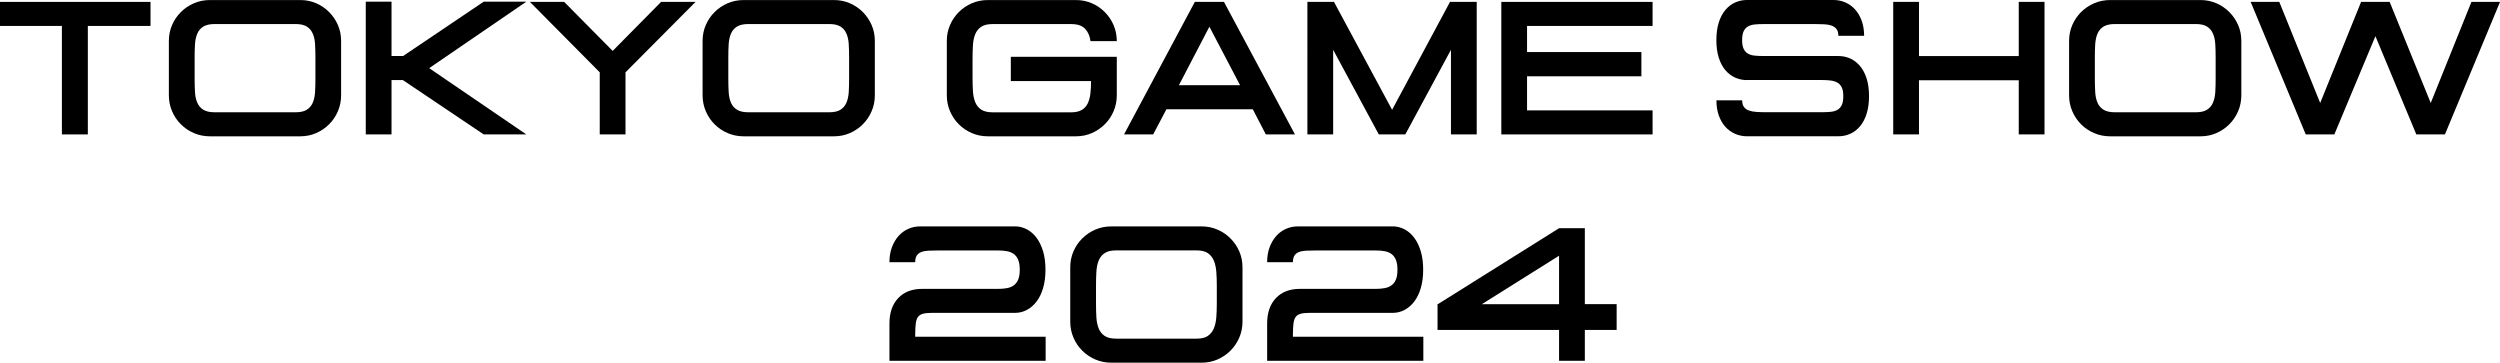
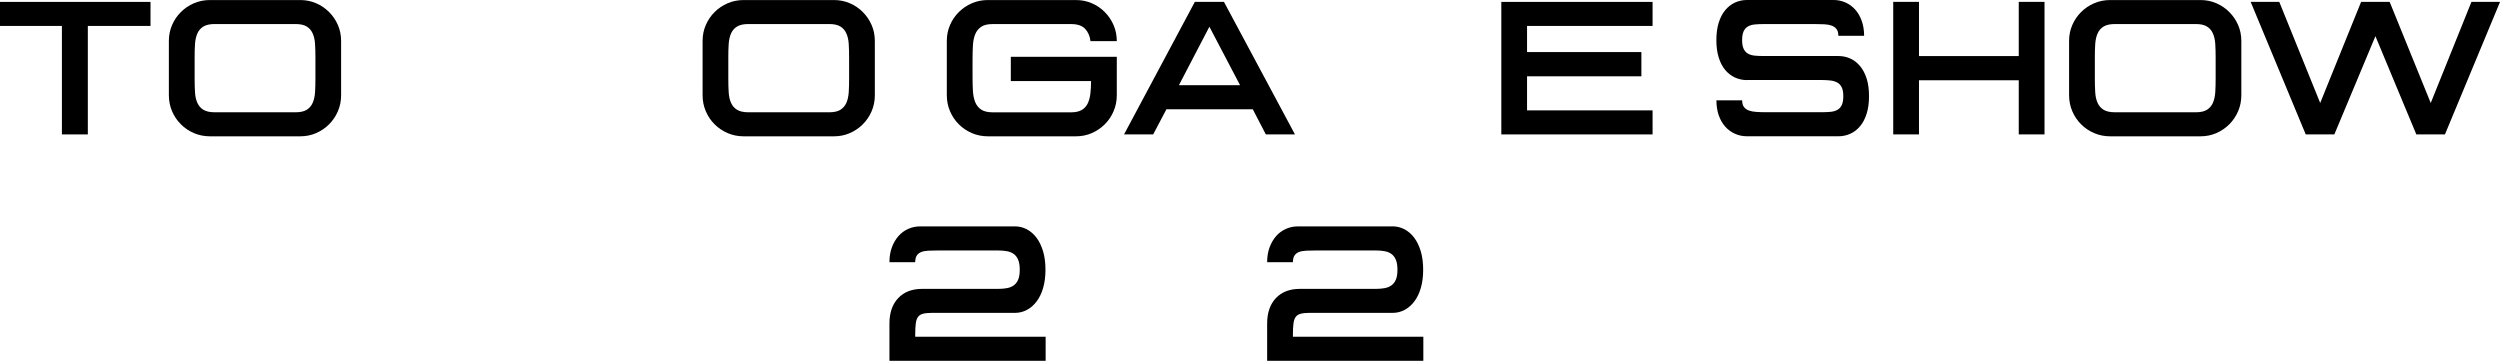
<svg xmlns="http://www.w3.org/2000/svg" id="_レイヤー_2" data-name="レイヤー_2" viewBox="0 0 607.43 88.12">
  <g id="_レイヤー_1-2" data-name="レイヤー_1">
    <g>
      <path d="M0,.46h36.57v5.84h-15.23v26.36h-6.3V6.3H0V.46Z" />
      <path d="M41.03,9.94c0-1.38.26-2.67.78-3.86.52-1.2,1.23-2.25,2.14-3.15.9-.9,1.96-1.62,3.17-2.14,1.21-.52,2.51-.78,3.89-.78h21.94c1.38,0,2.67.26,3.86.78,1.2.52,2.25,1.23,3.15,2.14.9.9,1.62,1.95,2.14,3.15.52,1.2.78,2.48.78,3.86v13.2c0,1.38-.26,2.68-.78,3.89-.52,1.21-1.24,2.27-2.14,3.17-.9.9-1.96,1.62-3.15,2.14-1.2.52-2.48.78-3.86.78h-21.94c-1.38,0-2.68-.26-3.89-.78-1.21-.52-2.27-1.23-3.17-2.14-.91-.9-1.62-1.96-2.14-3.17-.52-1.21-.78-2.51-.78-3.89v-13.2ZM71.81,27.28c1.17,0,2.07-.2,2.71-.6.64-.4,1.13-.96,1.45-1.68.32-.72.51-1.58.58-2.58.06-1,.09-2.08.09-3.24v-5.24c0-1.17-.03-2.25-.09-3.24s-.25-1.86-.58-2.58c-.32-.72-.8-1.28-1.45-1.68-.64-.4-1.55-.6-2.71-.6h-19.64c-1.17,0-2.08.2-2.74.6-.66.4-1.15.96-1.47,1.68-.32.72-.51,1.58-.58,2.58s-.09,2.08-.09,3.24v5.24c0,1.17.03,2.25.09,3.24.06,1,.25,1.86.58,2.58.32.72.81,1.28,1.47,1.68.66.4,1.57.6,2.74.6h19.64Z" />
-       <path d="M88.87.41h6.26v13.2h2.81L117.53.41h10.35l-23.6,16.15,23.6,16.1h-10.35l-19.64-13.2h-2.76v13.2h-6.26V.41Z" />
-       <path d="M151.98,32.66h-6.26v-15.09L128.75.46h8.33l11.78,11.91L160.63.46h8.37l-17.02,17.11v15.09Z" />
      <path d="M170.71,9.94c0-1.38.26-2.67.78-3.86.52-1.2,1.23-2.25,2.14-3.15.9-.9,1.96-1.62,3.17-2.14,1.21-.52,2.51-.78,3.89-.78h21.94c1.38,0,2.67.26,3.86.78,1.2.52,2.25,1.23,3.15,2.14.9.9,1.62,1.95,2.14,3.15.52,1.2.78,2.48.78,3.86v13.2c0,1.38-.26,2.68-.78,3.89-.52,1.21-1.24,2.27-2.14,3.17-.9.9-1.96,1.62-3.15,2.14-1.2.52-2.48.78-3.86.78h-21.94c-1.38,0-2.68-.26-3.89-.78-1.21-.52-2.27-1.23-3.17-2.14-.91-.9-1.62-1.96-2.14-3.17-.52-1.21-.78-2.51-.78-3.89v-13.2ZM201.48,27.28c1.17,0,2.07-.2,2.71-.6.64-.4,1.13-.96,1.45-1.68.32-.72.51-1.58.58-2.58.06-1,.09-2.08.09-3.24v-5.24c0-1.17-.03-2.25-.09-3.24s-.25-1.86-.58-2.58c-.32-.72-.8-1.28-1.45-1.68-.64-.4-1.55-.6-2.71-.6h-19.64c-1.17,0-2.08.2-2.74.6-.66.4-1.15.96-1.47,1.68-.32.72-.51,1.58-.58,2.58s-.09,2.08-.09,3.24v5.24c0,1.17.03,2.25.09,3.24.06,1,.25,1.86.58,2.58.32.72.81,1.28,1.47,1.68.66.4,1.57.6,2.74.6h19.64Z" />
      <path d="M271.35,13.8v9.34c0,1.38-.26,2.68-.78,3.89s-1.23,2.27-2.14,3.17c-.91.9-1.96,1.62-3.15,2.14-1.2.52-2.48.78-3.86.78h-21.39c-1.38,0-2.68-.26-3.89-.78-1.21-.52-2.27-1.23-3.17-2.14-.91-.9-1.62-1.96-2.14-3.17-.52-1.21-.78-2.51-.78-3.89v-13.2c0-1.38.26-2.67.78-3.86.52-1.2,1.23-2.25,2.14-3.15.9-.9,1.96-1.62,3.17-2.14,1.21-.52,2.51-.78,3.89-.78h21.39c1.38,0,2.67.26,3.86.78,1.2.52,2.25,1.23,3.15,2.14.9.9,1.62,1.96,2.14,3.17.52,1.21.78,2.51.78,3.89h-6.39c-.15-1.23-.59-2.22-1.31-2.99-.72-.77-1.85-1.15-3.38-1.15h-19.14c-1.17,0-2.08.22-2.74.67-.66.44-1.14,1.05-1.45,1.82-.31.77-.49,1.67-.55,2.71-.06,1.04-.09,2.15-.09,3.31v4.46c0,1.17.03,2.26.09,3.29.06,1.03.25,1.92.55,2.69.31.77.79,1.37,1.45,1.82.66.44,1.57.67,2.74.67h19.14c1.07,0,1.93-.19,2.58-.58.64-.38,1.13-.92,1.45-1.61.32-.69.54-1.5.64-2.42s.16-1.92.16-2.99h-19.5v-5.89h25.76Z" />
      <path d="M297.39.46l17.25,32.2h-7.08l-3.17-6.12h-20.98l-3.22,6.12h-7.08L290.31.46h7.08ZM286.44,20.7h14.86l-7.45-14.21-7.41,14.21Z" />
-       <path d="M317.68.46h6.44l14.12,26.22L352.31.46h6.49v32.2h-6.26V12.1l-11.09,20.56h-6.44l-11.09-20.56v20.56h-6.26V.46Z" />
      <path d="M364.78,32.66V.46h36.75v5.84h-30.5v6.35h27.78v5.89h-27.78v8.28h30.5v5.84h-36.75Z" />
      <path d="M424.44,19.46c-1.01,0-1.97-.21-2.88-.62-.9-.41-1.69-1.02-2.37-1.82-.68-.8-1.2-1.81-1.59-3.04s-.57-2.64-.57-4.23.19-3.04.57-4.25c.38-1.21.91-2.22,1.59-3.04.67-.81,1.46-1.43,2.37-1.84s1.86-.62,2.88-.62h21.07c1.01,0,1.97.2,2.88.6.9.4,1.69.97,2.37,1.73.67.75,1.2,1.66,1.59,2.74.38,1.07.58,2.29.58,3.63h-6.26c0-.71-.15-1.25-.44-1.63-.29-.38-.69-.67-1.2-.85-.51-.18-1.1-.29-1.79-.32-.69-.03-1.42-.05-2.18-.05h-12.56c-.77,0-1.47.03-2.12.09-.64.06-1.2.22-1.66.48-.46.26-.81.65-1.06,1.17-.25.52-.37,1.24-.37,2.16s.12,1.6.37,2.12c.25.52.6.91,1.06,1.17.46.26,1.01.42,1.66.48.64.06,1.35.09,2.12.09h18.17c1.04,0,2.02.21,2.92.62.9.41,1.69,1.03,2.37,1.84.67.81,1.2,1.82,1.59,3.04.38,1.21.57,2.63.57,4.25s-.19,3.01-.57,4.23c-.38,1.23-.91,2.25-1.59,3.06-.68.81-1.46,1.43-2.37,1.84-.91.41-1.88.62-2.92.62h-22.22c-1.01,0-1.97-.2-2.88-.6-.9-.4-1.69-.97-2.37-1.72-.68-.75-1.2-1.67-1.59-2.76-.38-1.09-.57-2.31-.57-3.66h6.26c0,.71.14,1.25.44,1.63.29.38.69.67,1.2.85s1.1.3,1.79.34c.69.05,1.42.07,2.18.07h13.75c.77,0,1.47-.03,2.12-.09.64-.06,1.2-.22,1.66-.48.46-.26.81-.65,1.06-1.17.25-.52.37-1.24.37-2.16s-.12-1.59-.37-2.12c-.25-.52-.6-.91-1.06-1.17-.46-.26-1.01-.43-1.66-.51-.64-.08-1.35-.12-2.12-.12h-18.22Z" />
      <path d="M466.26,32.66h-6.26V.46h6.26v13.16h24.24V.46h6.26v32.2h-6.26v-13.16h-24.24v13.16Z" />
      <path d="M502.73,9.94c0-1.38.26-2.67.78-3.86.52-1.2,1.23-2.25,2.14-3.15.9-.9,1.96-1.62,3.17-2.14,1.21-.52,2.51-.78,3.89-.78h21.94c1.38,0,2.67.26,3.86.78,1.2.52,2.25,1.23,3.15,2.14.9.9,1.62,1.95,2.14,3.15.52,1.2.78,2.48.78,3.86v13.2c0,1.38-.26,2.68-.78,3.89-.52,1.21-1.24,2.27-2.14,3.17-.9.9-1.96,1.62-3.15,2.14-1.2.52-2.48.78-3.86.78h-21.94c-1.38,0-2.68-.26-3.89-.78-1.21-.52-2.27-1.23-3.17-2.14-.91-.9-1.62-1.96-2.14-3.17-.52-1.21-.78-2.51-.78-3.89v-13.2ZM533.51,27.28c1.17,0,2.07-.2,2.71-.6.64-.4,1.13-.96,1.45-1.68.32-.72.51-1.58.58-2.58.06-1,.09-2.08.09-3.24v-5.24c0-1.17-.03-2.25-.09-3.24s-.25-1.86-.58-2.58c-.32-.72-.8-1.28-1.45-1.68-.64-.4-1.55-.6-2.71-.6h-19.64c-1.17,0-2.08.2-2.74.6-.66.4-1.15.96-1.47,1.68-.32.72-.51,1.58-.58,2.58s-.09,2.08-.09,3.24v5.24c0,1.17.03,2.25.09,3.24.06,1,.25,1.86.58,2.58.32.72.81,1.28,1.47,1.68.66.4,1.57.6,2.74.6h19.64Z" />
      <path d="M573.67.46h6.95l9.98,24.56,9.89-24.56h6.95l-13.39,32.2h-6.95l-9.94-23.87-9.98,23.87h-6.95L546.85.46h6.95l9.94,24.56,9.94-24.56Z" />
      <path d="M246.61,55c1.01,0,1.97.24,2.88.71.9.48,1.69,1.17,2.37,2.07.67.9,1.2,2.01,1.59,3.31.38,1.3.57,2.78.57,4.44s-.19,3.14-.57,4.44c-.38,1.3-.91,2.4-1.59,3.29-.68.89-1.46,1.57-2.37,2.05-.91.48-1.86.71-2.88.71h-20.24c-.86,0-1.56.07-2.09.21-.54.14-.94.39-1.22.76-.28.37-.46.9-.55,1.59s-.14,1.59-.14,2.69v.55h31.69v5.84h-37.95v-9.06c0-2.61.71-4.66,2.12-6.16,1.41-1.5,3.36-2.25,5.84-2.25h18.45c.8,0,1.52-.06,2.16-.18.64-.12,1.2-.35,1.66-.69.46-.34.81-.81,1.06-1.4.25-.6.37-1.39.37-2.37s-.12-1.78-.37-2.39c-.25-.61-.6-1.09-1.06-1.43-.46-.34-1.01-.57-1.66-.69-.64-.12-1.36-.18-2.16-.18h-14.54c-.86,0-1.64.02-2.35.05-.71.03-1.3.14-1.77.32-.48.18-.84.47-1.1.85-.26.38-.39.93-.39,1.63h-6.26c0-1.35.2-2.56.6-3.63.4-1.07.94-1.98,1.61-2.74.67-.75,1.46-1.33,2.37-1.73.9-.4,1.86-.6,2.88-.6h23.05Z" />
-       <path d="M260.04,64.94c0-1.38.26-2.67.78-3.86.52-1.2,1.23-2.25,2.14-3.15.9-.9,1.96-1.62,3.17-2.14,1.21-.52,2.51-.78,3.89-.78h21.94c1.38,0,2.67.26,3.86.78,1.2.52,2.25,1.23,3.15,2.14.9.9,1.62,1.95,2.14,3.15.52,1.2.78,2.48.78,3.86v13.2c0,1.38-.26,2.68-.78,3.89-.52,1.21-1.24,2.27-2.14,3.17-.9.9-1.96,1.62-3.15,2.14-1.2.52-2.48.78-3.86.78h-21.94c-1.38,0-2.68-.26-3.89-.78-1.21-.52-2.27-1.23-3.17-2.14-.91-.9-1.62-1.96-2.14-3.17-.52-1.21-.78-2.51-.78-3.89v-13.2ZM290.77,82.28c1.17,0,2.07-.22,2.71-.67.64-.44,1.13-1.05,1.45-1.82.32-.77.52-1.66.6-2.69.08-1.03.12-2.12.12-3.29v-4.46c0-1.17-.04-2.27-.12-3.31-.08-1.04-.28-1.95-.6-2.71-.32-.77-.8-1.37-1.45-1.82-.64-.44-1.55-.67-2.71-.67h-19.64c-1.17,0-2.08.22-2.74.67-.66.44-1.14,1.05-1.45,1.82-.31.77-.49,1.67-.55,2.71-.06,1.04-.09,2.15-.09,3.31v4.46c0,1.17.03,2.26.09,3.29.06,1.03.25,1.92.55,2.69.31.77.79,1.37,1.45,1.82.66.44,1.57.67,2.74.67h19.64Z" />
      <path d="M338.38,55c1.01,0,1.97.24,2.88.71.9.48,1.69,1.17,2.37,2.07.67.9,1.2,2.01,1.59,3.31.38,1.3.57,2.78.57,4.44s-.19,3.14-.57,4.44c-.38,1.3-.91,2.4-1.59,3.29-.68.89-1.46,1.57-2.37,2.05-.91.48-1.86.71-2.88.71h-20.24c-.86,0-1.56.07-2.09.21-.54.14-.94.39-1.22.76-.28.37-.46.9-.55,1.59s-.14,1.59-.14,2.69v.55h31.69v5.84h-37.95v-9.06c0-2.61.71-4.66,2.12-6.16,1.41-1.5,3.36-2.25,5.84-2.25h18.45c.8,0,1.52-.06,2.16-.18.64-.12,1.2-.35,1.66-.69.46-.34.81-.81,1.06-1.4.25-.6.37-1.39.37-2.37s-.12-1.78-.37-2.39c-.25-.61-.6-1.09-1.06-1.43-.46-.34-1.01-.57-1.66-.69-.64-.12-1.36-.18-2.16-.18h-14.54c-.86,0-1.64.02-2.35.05-.71.03-1.3.14-1.77.32-.48.18-.84.47-1.1.85-.26.38-.39.93-.39,1.63h-6.26c0-1.35.2-2.56.6-3.63.4-1.07.94-1.98,1.61-2.74.67-.75,1.46-1.33,2.37-1.73.9-.4,1.86-.6,2.88-.6h23.05Z" />
-       <path d="M385.07,87.66h-6.26v-7.5h-29.53v-6.26h.09l29.44-18.45h6.26v18.45h7.73v6.26h-7.73v7.5ZM360.04,73.91h18.77v-11.78l-18.77,11.78Z" />
    </g>
  </g>
</svg>